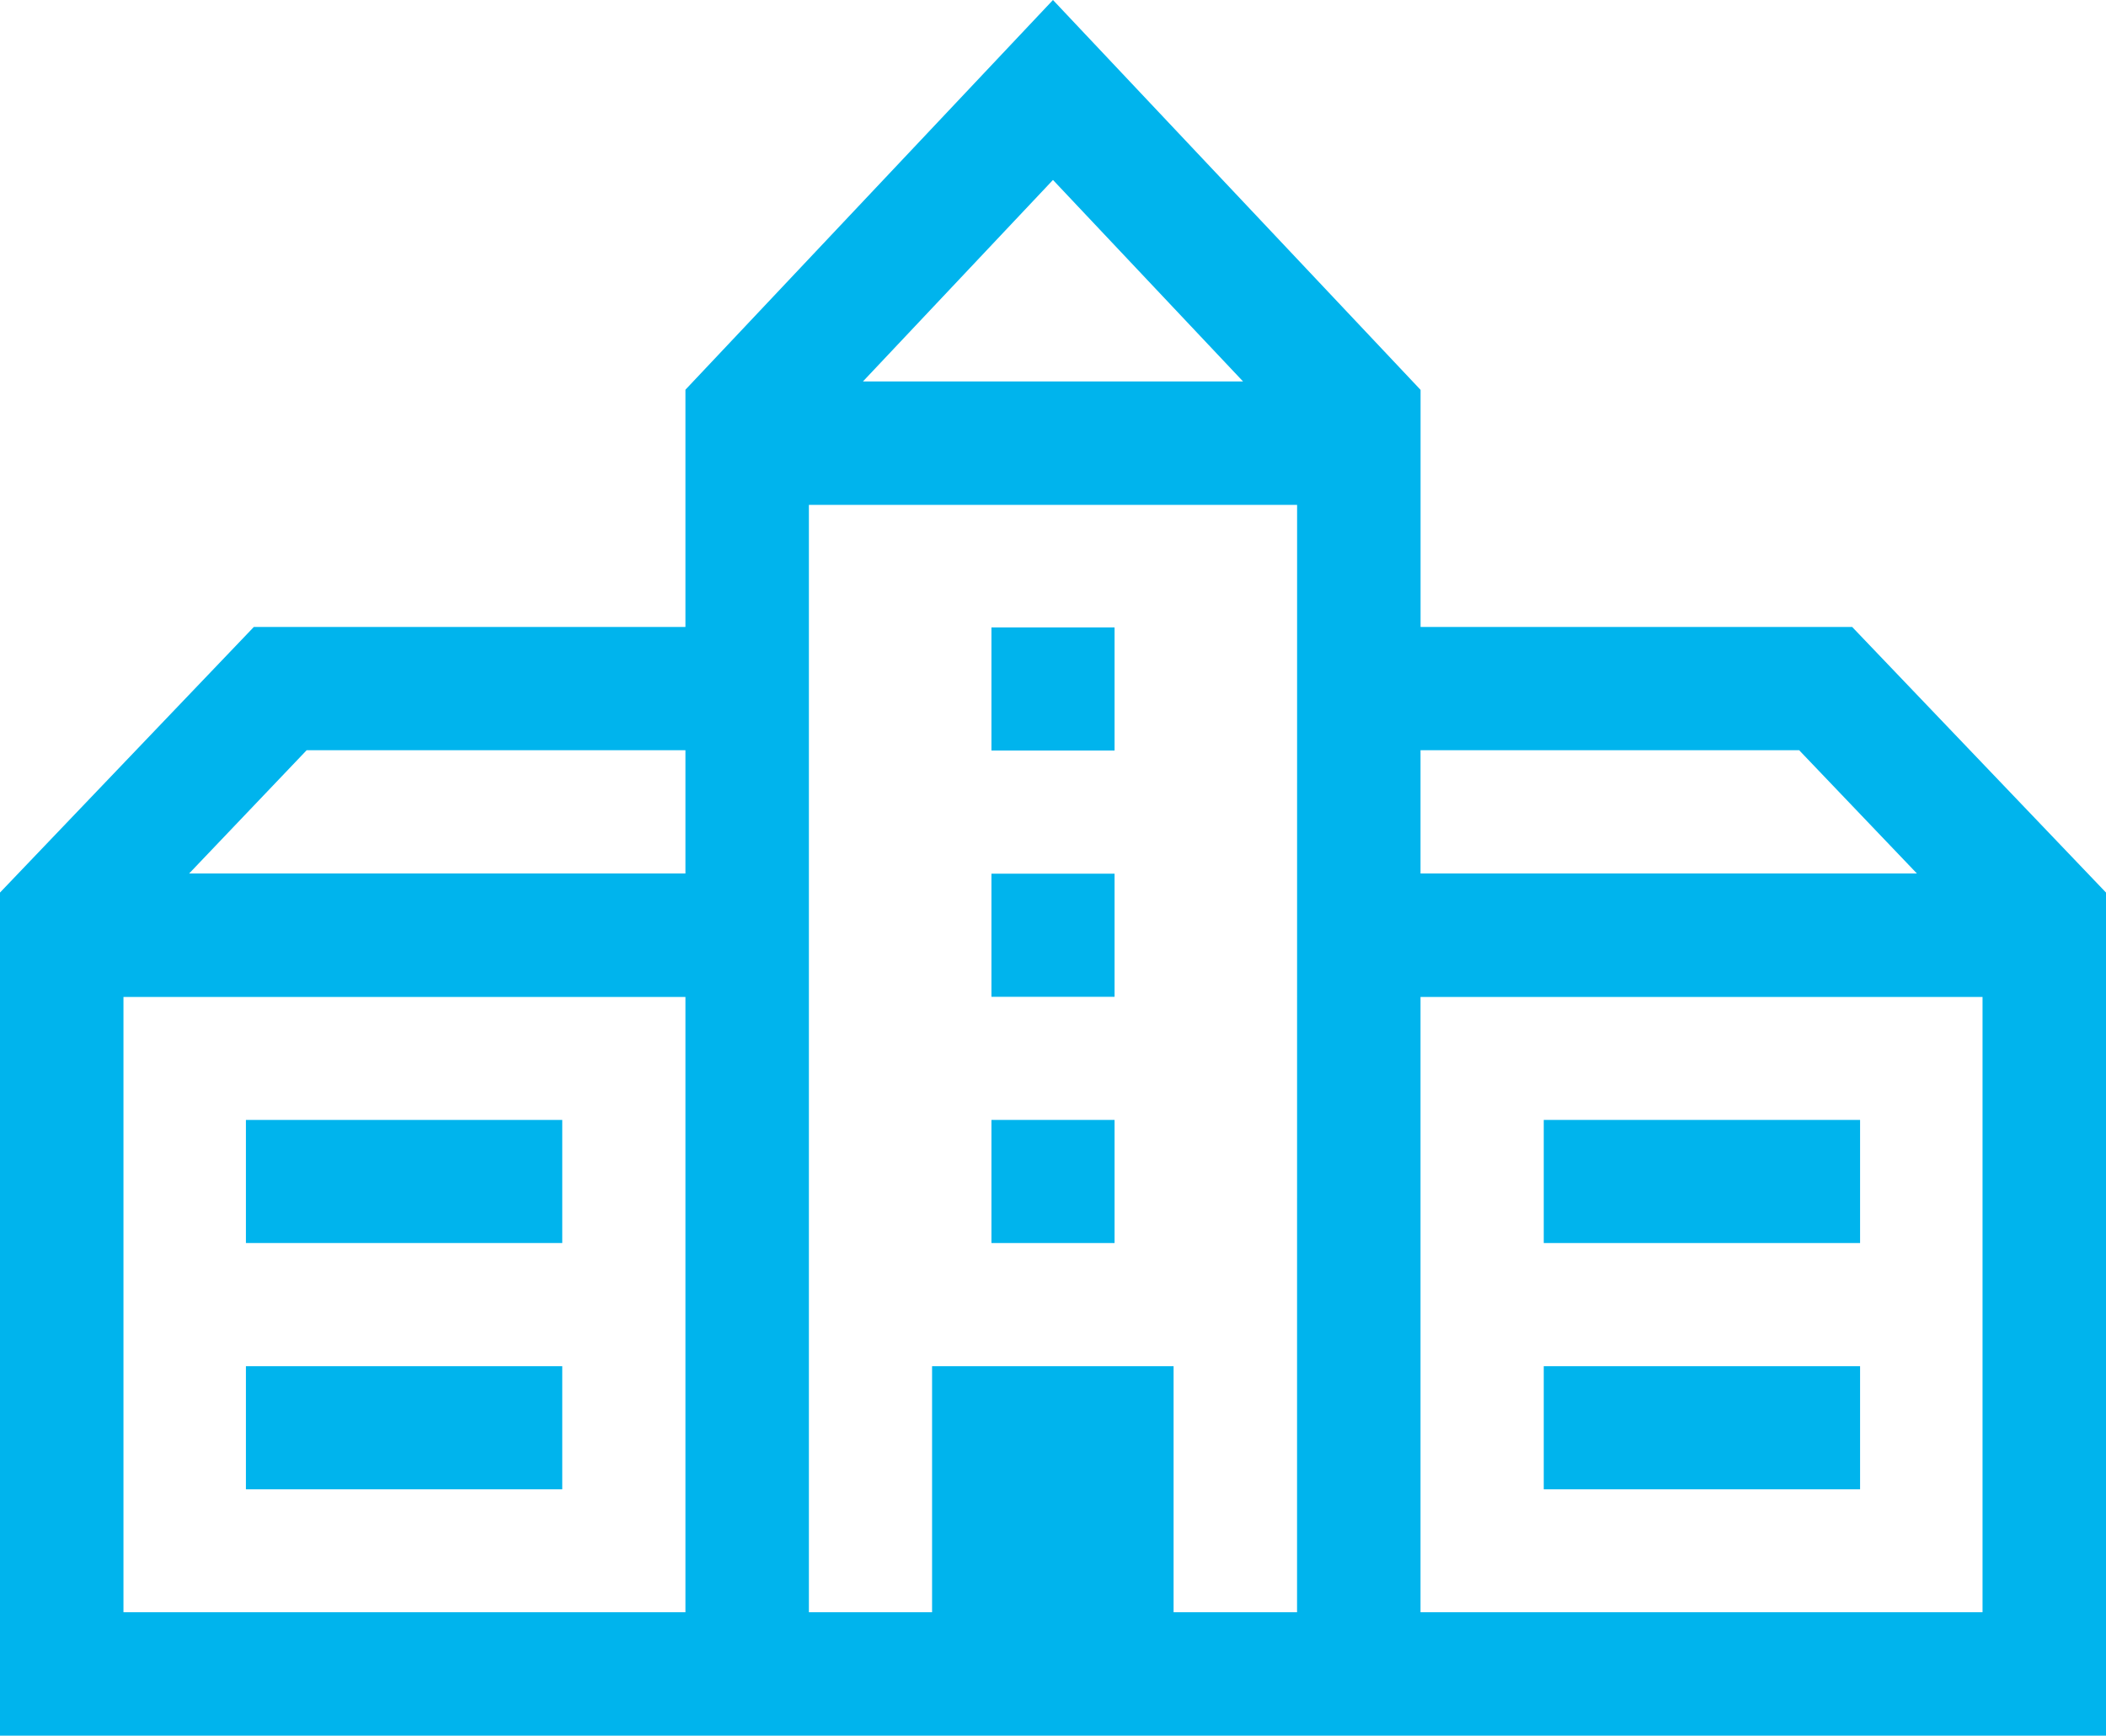
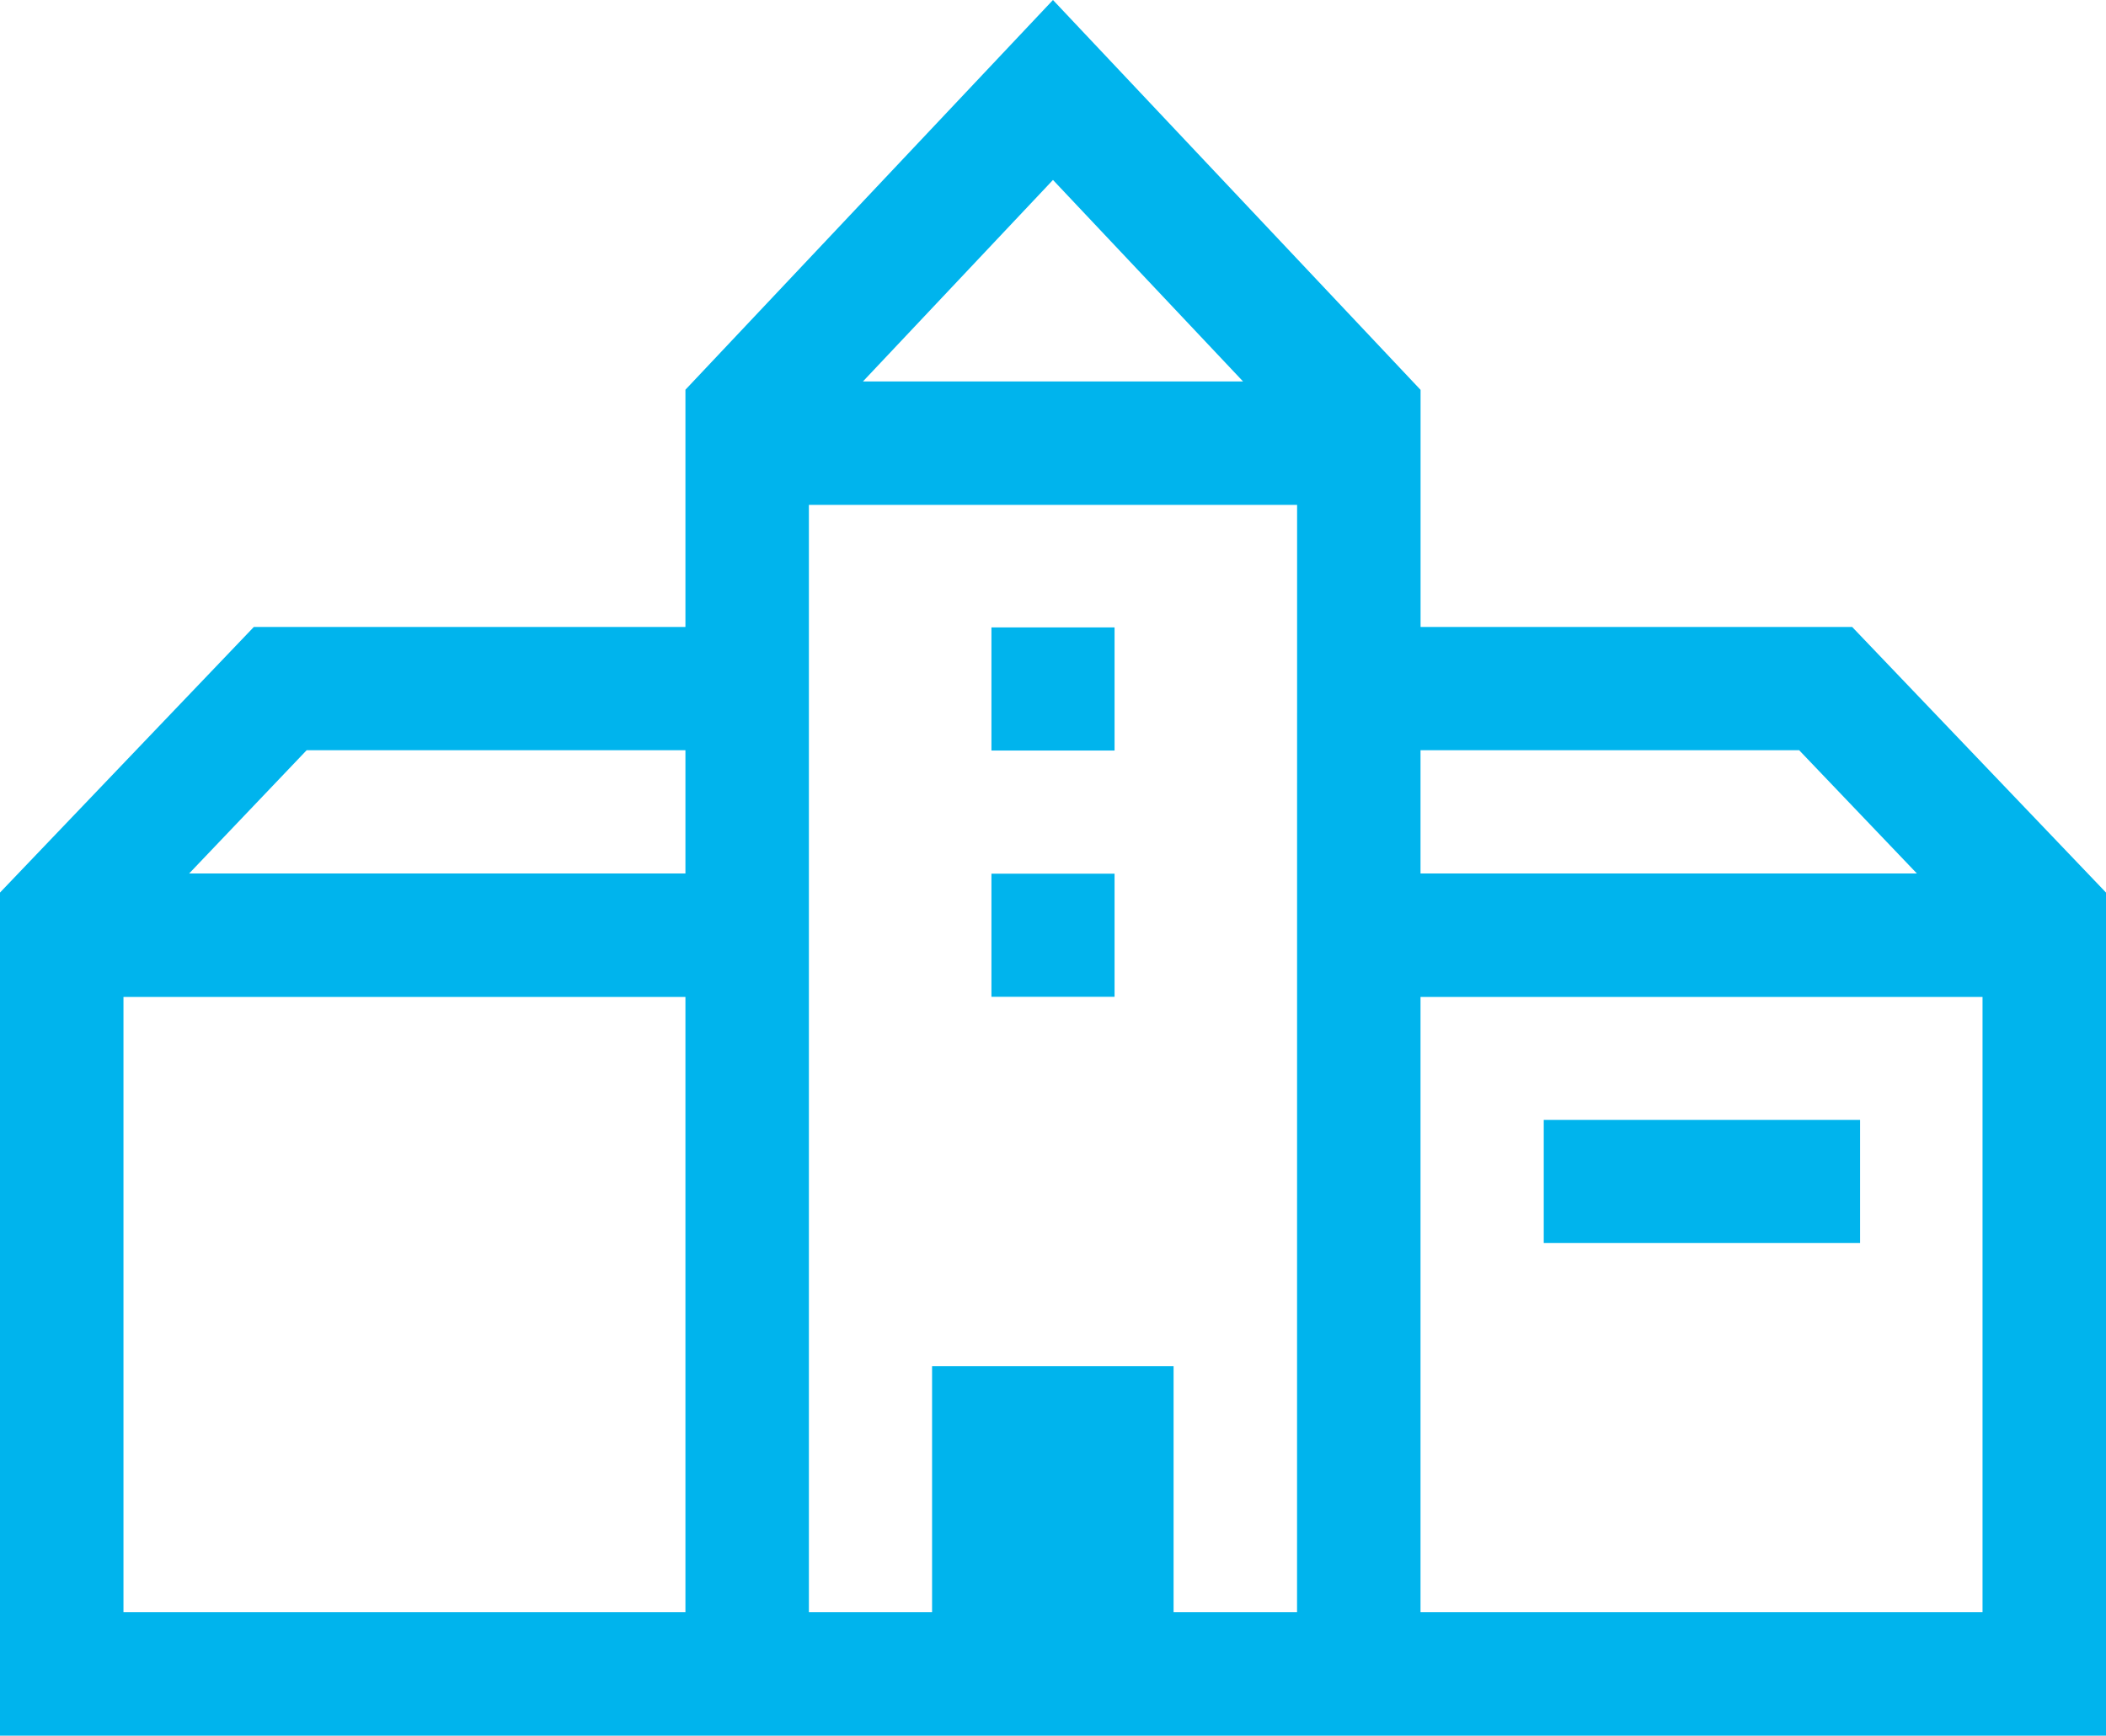
<svg xmlns="http://www.w3.org/2000/svg" width="43.427" height="35.795" viewBox="0 0 43.427 35.795">
  <g id="school" transform="translate(0 -44.97)">
    <path id="パス_16" data-name="パス 16" d="M240.914,197.448h2.539v2.539h-2.539Z" transform="translate(-220.47 -139.539)" fill="#00b4ed" />
-     <path id="パス_17" data-name="パス 17" d="M240.914,317.14h2.539v2.539h-2.539Z" transform="translate(-220.47 -249.074)" fill="#00b4ed" />
    <path id="パス_18" data-name="パス 18" d="M240.914,257.294h2.539v2.539h-2.539Z" transform="translate(-220.47 -194.306)" fill="#00b4ed" />
-     <path id="パス_19" data-name="パス 19" d="M59.752,317.14h6.523v2.539H59.752Z" transform="translate(-54.681 -249.074)" fill="#00b4ed" />
-     <path id="パス_20" data-name="パス 20" d="M59.752,376.986h6.523v2.539H59.752Z" transform="translate(-54.681 -303.841)" fill="#00b4ed" />
    <path id="パス_21" data-name="パス 21" d="M375.131,317.14h6.523v2.539h-6.523Z" transform="translate(-343.298 -249.074)" fill="#00b4ed" />
-     <path id="パス_22" data-name="パス 22" d="M375.131,376.986h6.523v2.539h-6.523Z" transform="translate(-343.298 -303.841)" fill="#00b4ed" />
-     <path id="パス_23" data-name="パス 23" d="M38.193,57.9h-8.9v-4.89L21.713,44.97l-7.579,8.037V57.9h-8.9L0,63.377V80.764H43.427V63.377ZM37.1,60.442l2.428,2.542H29.292V60.442ZM25.633,52.837H17.794l3.919-4.156ZM6.323,60.442h7.811v2.542H3.9ZM2.546,78.219V65.53H14.134V78.219Zm24.2,0H24.2V73.145h-4.98v5.074H16.68V55.382H26.747Zm2.546,0V65.53H40.881V78.219Z" transform="translate(0 0)" fill="#00b4ed" />
+     <path id="パス_23" data-name="パス 23" d="M38.193,57.9h-8.9v-4.89L21.713,44.97l-7.579,8.037V57.9h-8.9L0,63.377V80.764H43.427V63.377ZM37.1,60.442l2.428,2.542H29.292V60.442ZM25.633,52.837H17.794l3.919-4.156ZM6.323,60.442h7.811v2.542H3.9M2.546,78.219V65.53H14.134V78.219Zm24.2,0H24.2V73.145h-4.98v5.074H16.68V55.382H26.747Zm2.546,0V65.53H40.881V78.219Z" transform="translate(0 0)" fill="#00b4ed" />
  </g>
</svg>